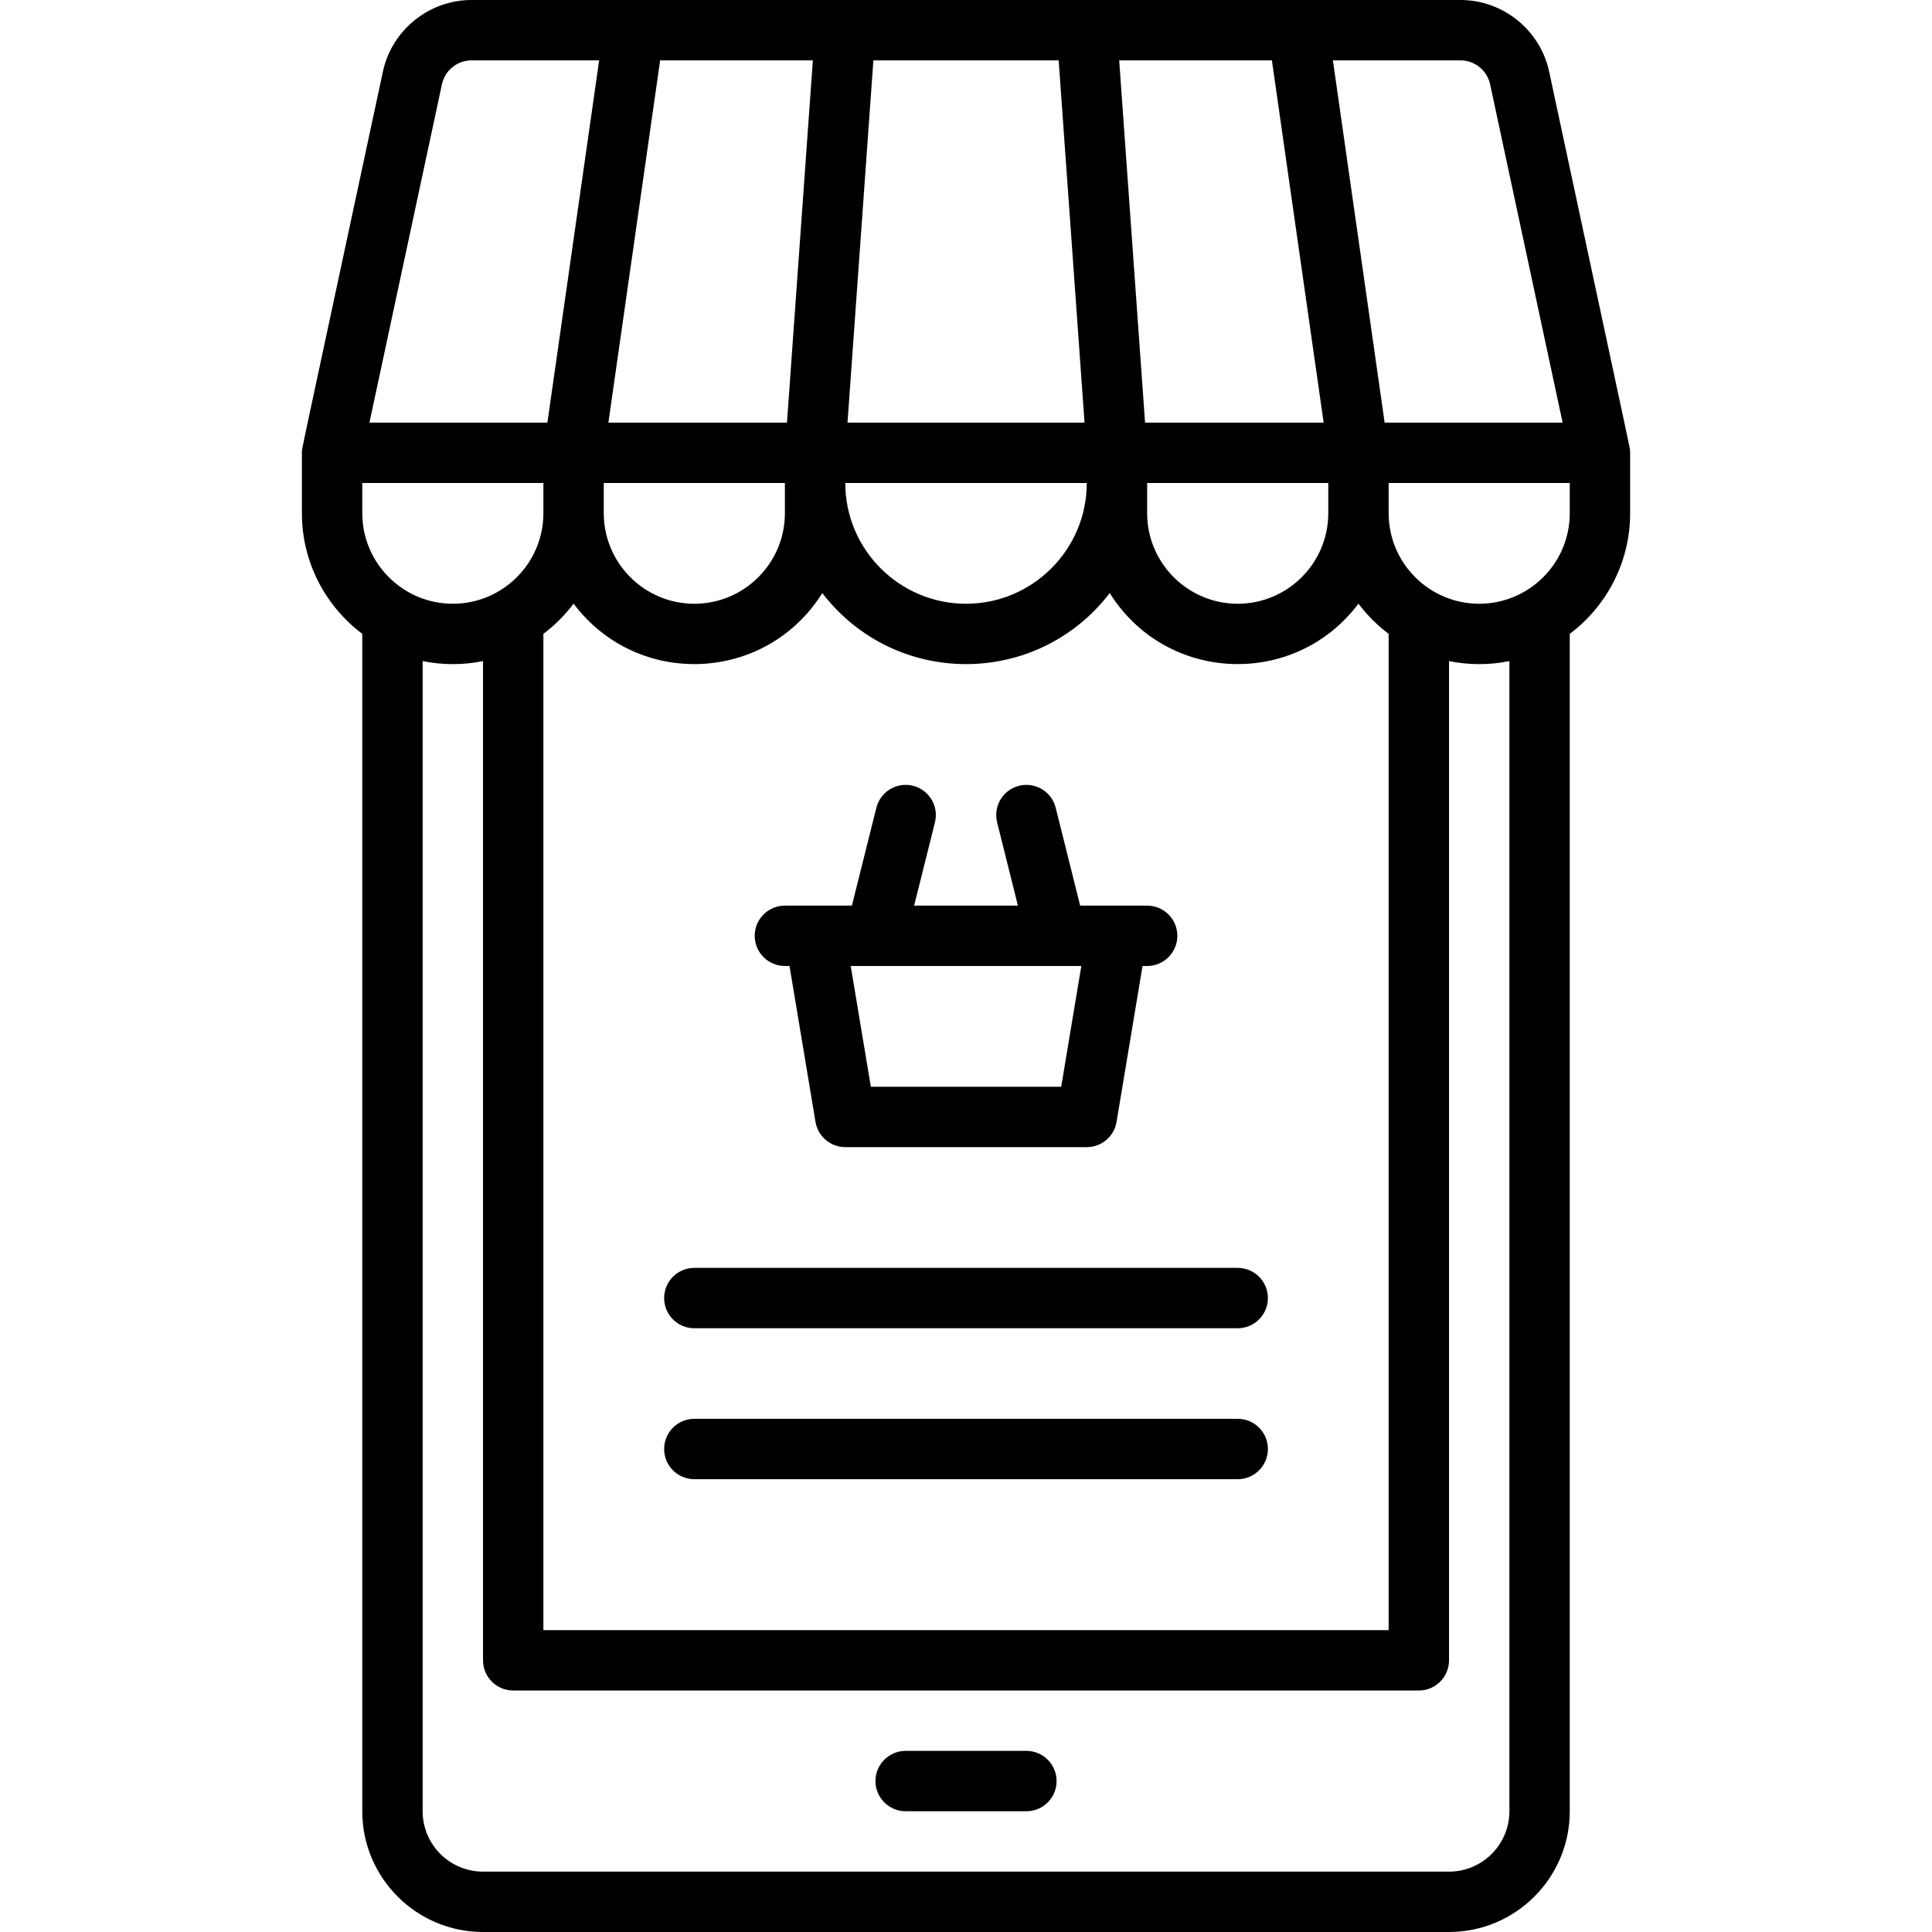
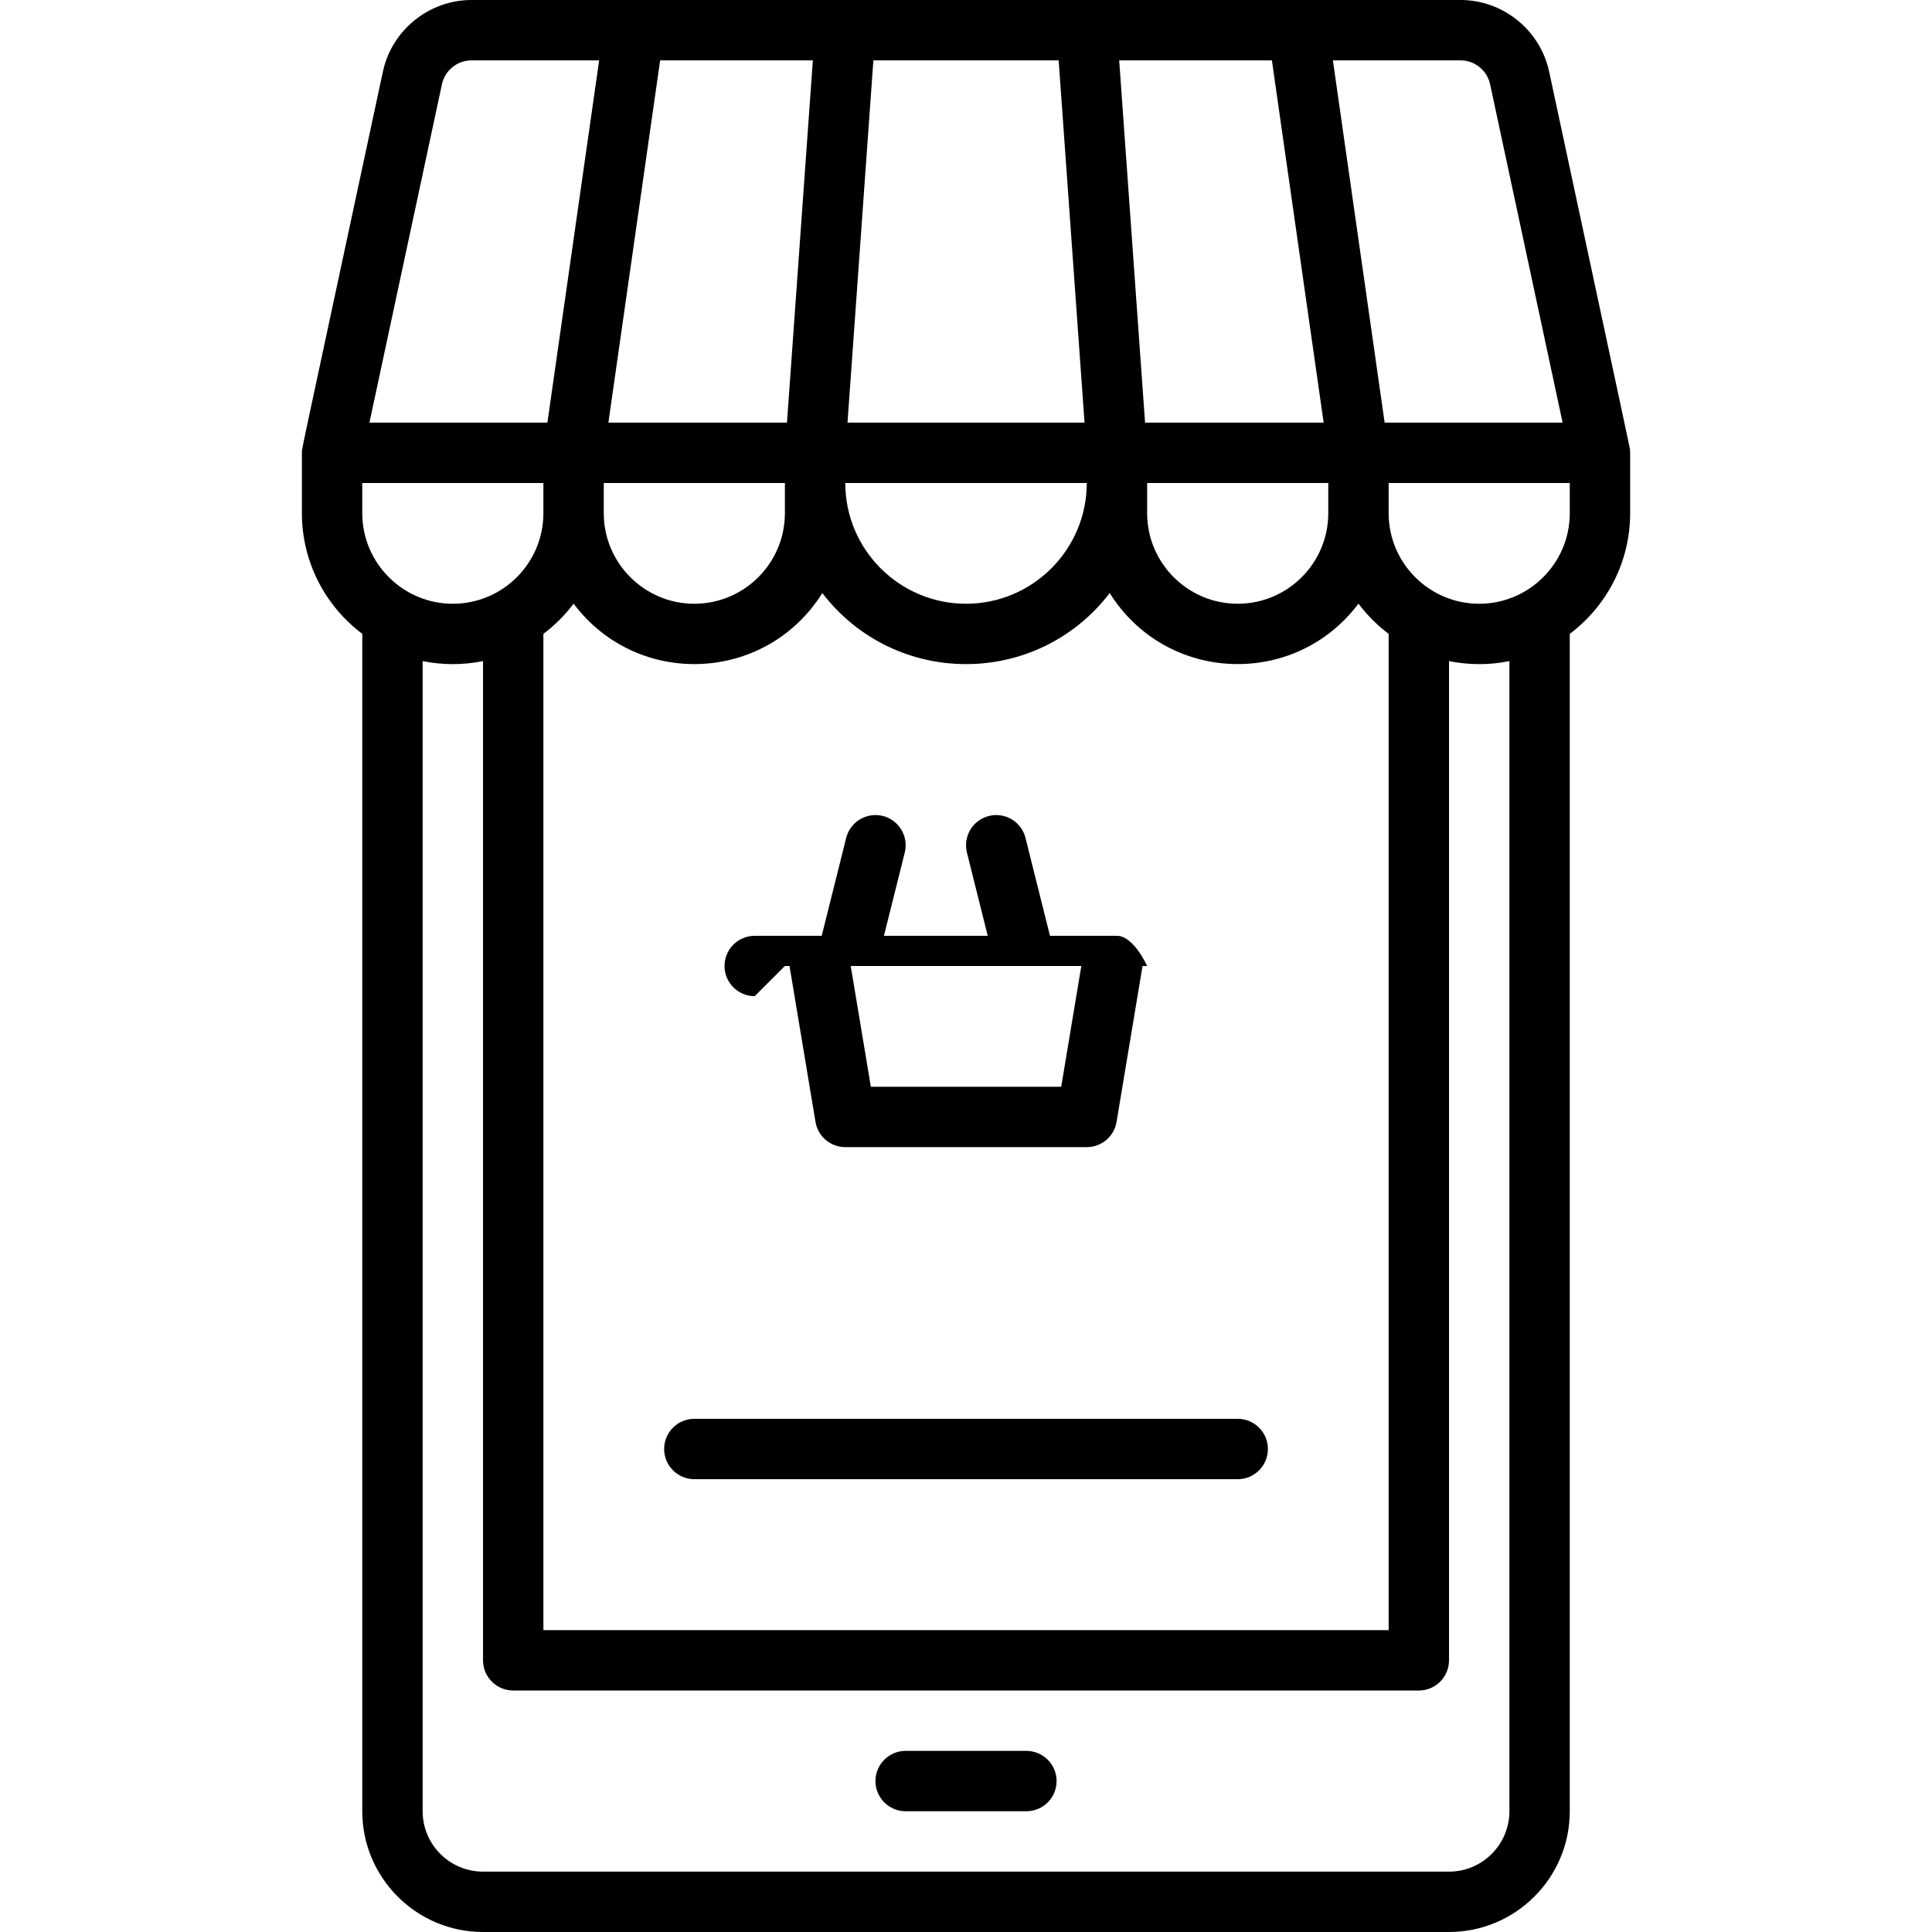
<svg xmlns="http://www.w3.org/2000/svg" id="Layer_1" enable-background="new 0 0 512 512" height="512" viewBox="0 0 512 512" width="512">
  <g>
-     <path d="m208.006 256h1.223l6.886 41.315c.643 3.857 3.98 6.685 7.891 6.685h64c3.911 0 7.248-2.827 7.891-6.685l6.886-41.315h1.223c4.418 0 8-3.582 8-8s-3.582-8-8-8c-4.57 0-13.328 0-17.754 0l-6.485-25.94c-1.072-4.287-5.417-6.893-9.702-5.821-4.286 1.072-6.892 5.415-5.821 9.702l5.515 22.06h-27.507l5.515-22.06c1.071-4.287-1.535-8.63-5.821-9.702-4.286-1.07-8.63 1.535-9.702 5.821l-6.485 25.94c-4.464 0-13.241 0-17.754 0-4.418 0-8 3.582-8 8s3.582 8 8.001 8zm73.223 32h-50.446l-5.333-32h61.112z" />
+     <path d="m208.006 256h1.223l6.886 41.315c.643 3.857 3.98 6.685 7.891 6.685h64c3.911 0 7.248-2.827 7.891-6.685l6.886-41.315h1.223s-3.582-8-8-8c-4.57 0-13.328 0-17.754 0l-6.485-25.94c-1.072-4.287-5.417-6.893-9.702-5.821-4.286 1.072-6.892 5.415-5.821 9.702l5.515 22.06h-27.507l5.515-22.06c1.071-4.287-1.535-8.63-5.821-9.702-4.286-1.07-8.63 1.535-9.702 5.821l-6.485 25.94c-4.464 0-13.241 0-17.754 0-4.418 0-8 3.582-8 8s3.582 8 8.001 8zm73.223 32h-50.446l-5.333-32h61.112z" />
    <path d="m431.972 119.335c-.069-.851 1.373 6.07-21.434-100.363-2.355-10.993-12.225-18.972-23.467-18.972h-262.131c-11.242 0-21.112 7.979-23.467 18.971-22.774 106.281-21.467 99.768-21.467 101.029v16c0 13.058 6.291 24.673 16 31.978v312.022c0 17.645 14.355 32 32 32h256c17.645 0 32-14.355 32-32v-312.022c9.709-7.305 16-18.92 16-31.978 0-17.404.015-16.074-.034-16.665zm-37.079-97.011 19.217 89.676h-47.166l-13.714-96h33.842c3.747 0 7.036 2.66 7.821 6.324zm-26.887 145.654v264.022h-224v-264.022c3.028-2.278 5.724-4.976 8-8.006 16.893 22.493 50.963 21.068 65.916-2.803 19.261 25.088 56.881 25.12 76.167 0 14.986 23.922 49.062 25.245 65.917 2.803 2.276 3.031 4.971 5.728 8 8.006zm-272-31.978v-8h48v8c0 13.233-10.767 24-24 24s-24-10.767-24-24zm119.408-120-6.857 96h-47.327l13.714-96zm65.143 0 6.857 96h-62.817l6.857-96zm56.511 0 13.714 96h-47.327l-6.857-96zm-81.062 144c-17.645 0-32-14.355-32-32h64c0 17.645-14.355 32-32 32zm-96-32h48v8c0 13.233-10.767 24-24 24s-24-10.767-24-24zm168 32c-13.233 0-24-10.767-24-24v-8h48v8c0 13.233-10.767 24-24 24zm-210.888-137.676c.785-3.664 4.075-6.324 7.822-6.324h33.841l-13.714 96h-47.165zm282.888 457.676c0 8.822-7.178 16-16 16h-256c-8.822 0-16-7.178-16-16v-304.805c5.082 1.036 10.551 1.111 16 0v264.805c0 4.418 3.582 8 8 8h240c4.418 0 8-3.582 8-8v-264.805c5.082 1.036 10.551 1.111 16 0zm16-344c0 13.233-10.767 24-24 24s-24-10.767-24-24v-8h48z" />
    <path d="m272.006 464h-32c-4.418 0-8 3.582-8 8s3.582 8 8 8h32c4.418 0 8-3.582 8-8s-3.582-8-8-8z" />
-     <path d="m328.006 336h-144c-4.418 0-8 3.582-8 8s3.582 8 8 8h144c4.418 0 8-3.582 8-8s-3.582-8-8-8z" />
    <path d="m328.006 376h-144c-4.418 0-8 3.582-8 8s3.582 8 8 8h144c4.418 0 8-3.582 8-8s-3.582-8-8-8z" />
  </g>
</svg>